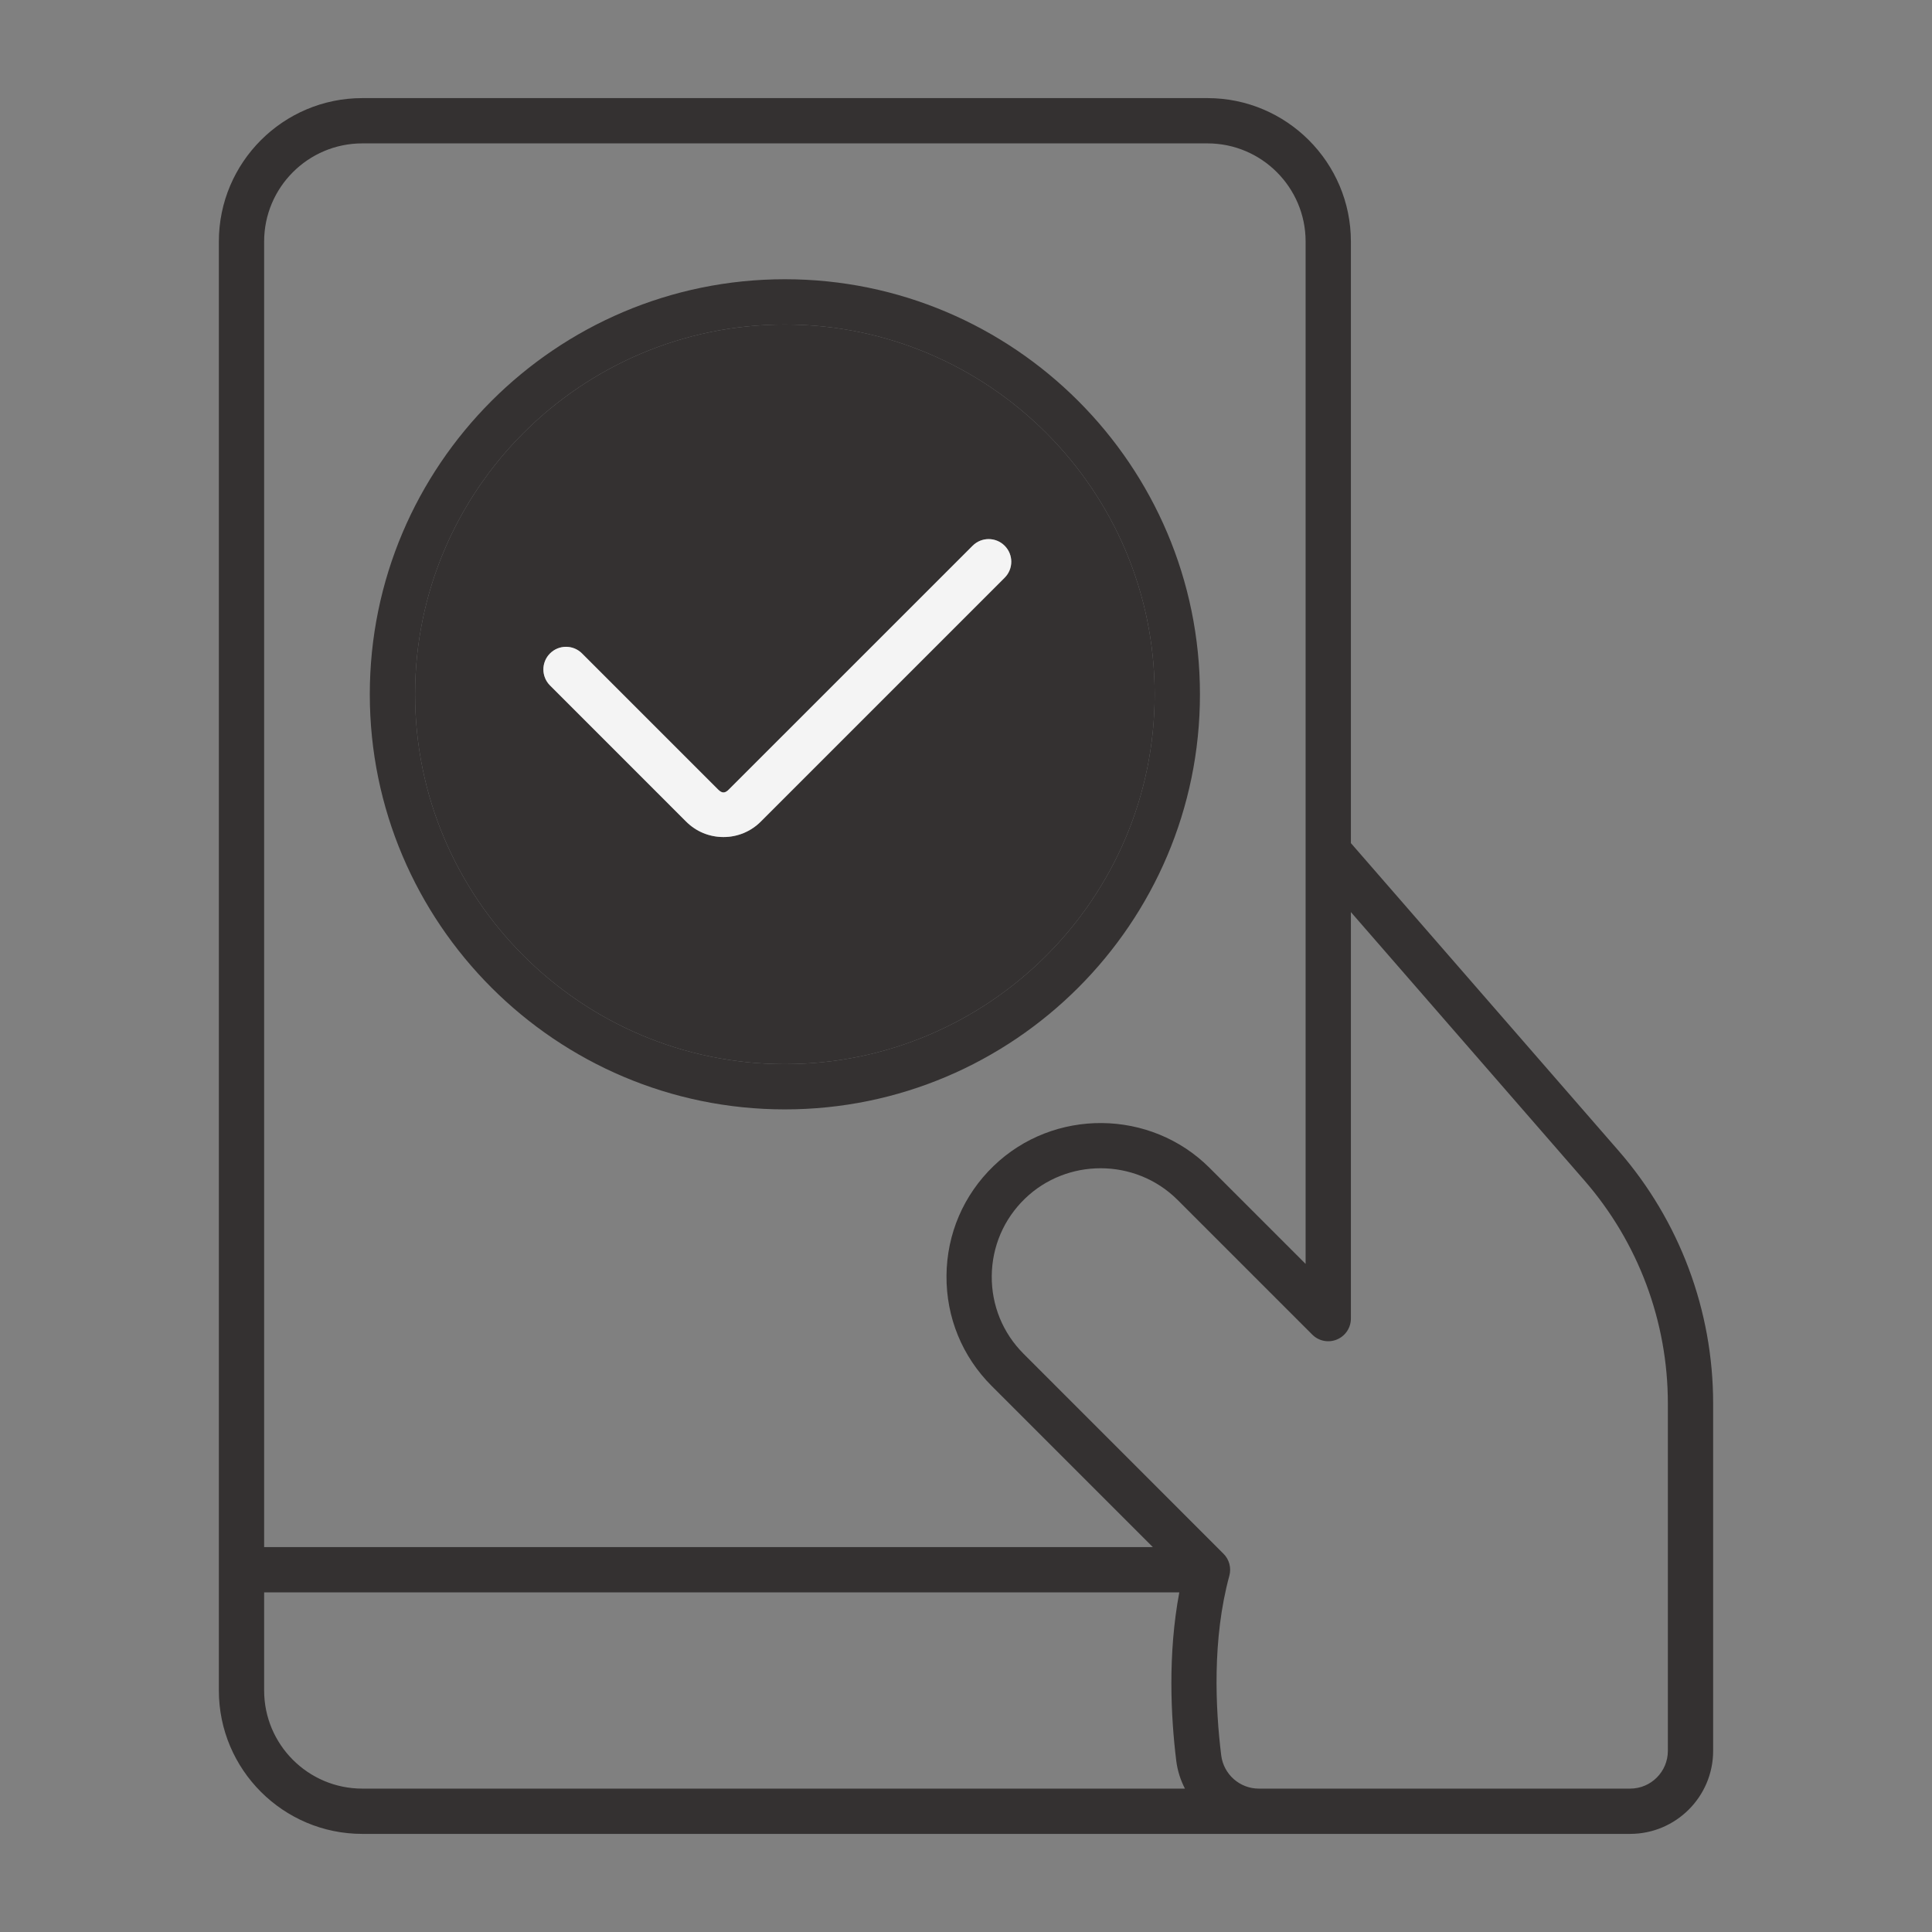
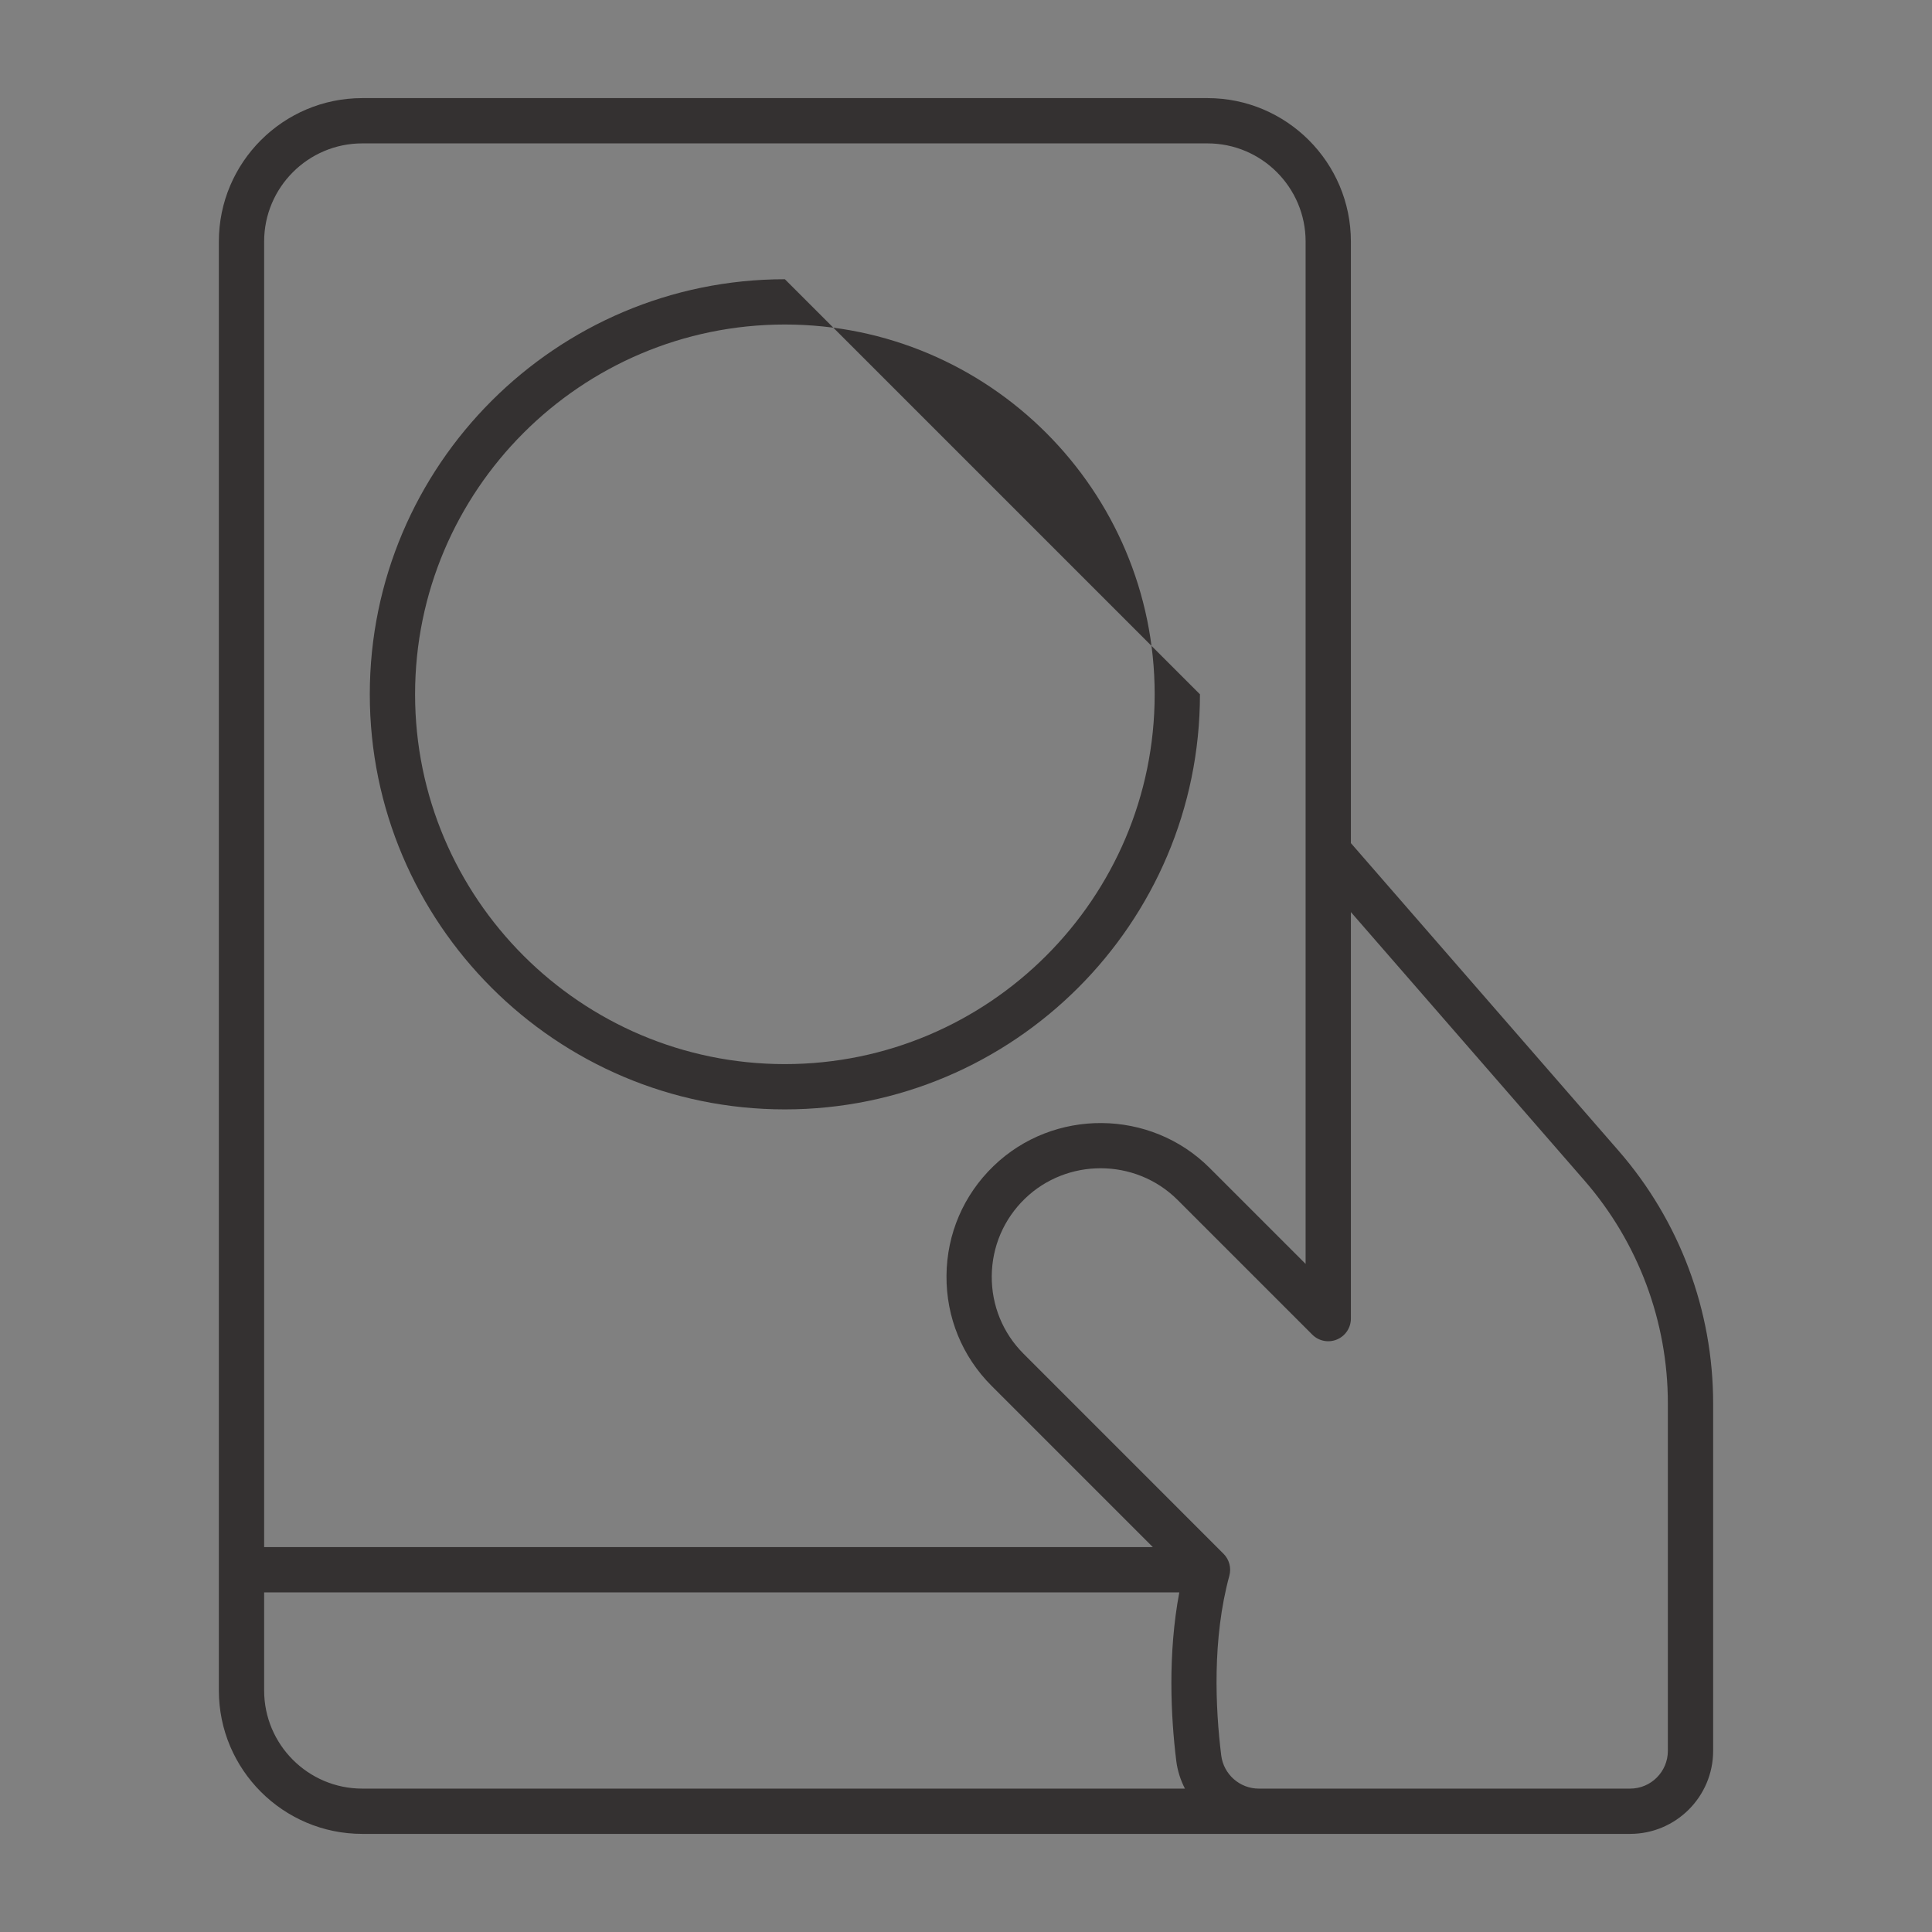
<svg xmlns="http://www.w3.org/2000/svg" width="64" height="64" viewBox="0 0 64 64" fill="none">
  <rect x="0" y="0" width="64" height="64" fill="#808080" stroke="none" />
-   <path fill-rule="evenodd" clip-rule="evenodd" d="M26 10.75C32.755 10.75 38.25 16.245 38.25 23C38.25 29.755 32.755 35.25 26 35.25C19.245 35.25 13.75 29.755 13.75 23C13.75 16.245 19.245 10.75 26 10.75ZM18.22 21.646C17.927 21.939 17.927 22.413 18.22 22.706L22.728 27.215C23.058 27.546 23.498 27.728 23.966 27.728C24.433 27.728 24.872 27.546 25.203 27.215L33.28 19.138C33.573 18.845 33.573 18.371 33.28 18.078C32.987 17.785 32.513 17.785 32.22 18.078L24.142 26.155C24.015 26.283 23.917 26.283 23.789 26.155L19.28 21.646C18.987 21.353 18.513 21.353 18.22 21.646Z" fill="#343131" />
-   <path fill-rule="evenodd" clip-rule="evenodd" d="M39.75 23C39.75 30.581 33.581 36.75 26 36.75C18.419 36.75 12.25 30.581 12.25 23C12.25 15.418 18.419 9.25 26 9.25C33.581 9.25 39.75 15.418 39.75 23ZM38.25 23C38.25 16.245 32.755 10.75 26 10.75C19.245 10.75 13.75 16.245 13.75 23C13.75 29.755 19.245 35.25 26 35.25C32.755 35.25 38.25 29.755 38.25 23ZM44.75 27.929L53.618 38.121C55.638 40.441 56.75 43.413 56.75 46.49V58C56.75 59.516 55.516 60.75 54 60.75H12C9.381 60.75 7.25 58.619 7.25 56V8C7.25 5.381 9.381 3.25 12 3.25H40C42.619 3.25 44.75 5.381 44.75 8V27.929ZM40 4.75H12C10.208 4.75 8.75 6.208 8.75 8V51.25H38.189L32.849 45.91C31.873 44.934 31.342 43.636 31.354 42.256C31.365 40.876 31.918 39.587 32.911 38.628C34.901 36.703 38.113 36.732 40.07 38.689L43.25 41.869V8C43.25 6.208 41.792 4.75 40 4.75ZM8.75 52.75V56C8.75 57.792 10.208 59.25 12 59.25H39.252C39.107 58.968 39.006 58.659 38.965 58.329C38.785 56.867 38.681 54.795 39.066 52.75H8.75ZM54 59.25C54.69 59.25 55.25 58.69 55.25 58L55.25 46.49C55.25 43.775 54.268 41.153 52.486 39.105L44.75 30.214V43.68C44.75 43.983 44.567 44.257 44.287 44.373C44.008 44.49 43.685 44.426 43.47 44.21L39.009 39.749C38.31 39.051 37.385 38.7 36.459 38.7C35.554 38.7 34.648 39.035 33.953 39.706C33.252 40.384 32.862 41.294 32.853 42.269C32.845 43.243 33.22 44.16 33.91 44.849L40.53 51.47C40.721 51.66 40.794 51.938 40.724 52.197C40.153 54.295 40.262 56.59 40.454 58.145C40.531 58.775 41.067 59.25 41.699 59.25H54Z" fill="#343131" />
-   <path d="M18.22 22.706C17.927 22.413 17.927 21.939 18.22 21.646C18.513 21.353 18.987 21.353 19.28 21.646L23.789 26.155C23.917 26.283 24.015 26.283 24.142 26.155L32.22 18.078C32.513 17.785 32.987 17.785 33.28 18.078C33.573 18.371 33.573 18.845 33.28 19.138L25.203 27.215C24.872 27.546 24.433 27.728 23.966 27.728C23.498 27.728 23.058 27.546 22.728 27.215L18.22 22.706Z" fill="#F4F4F4" />
+   <path fill-rule="evenodd" clip-rule="evenodd" d="M39.75 23C39.75 30.581 33.581 36.75 26 36.75C18.419 36.75 12.25 30.581 12.25 23C12.25 15.418 18.419 9.25 26 9.25ZM38.25 23C38.25 16.245 32.755 10.75 26 10.75C19.245 10.75 13.75 16.245 13.75 23C13.75 29.755 19.245 35.25 26 35.25C32.755 35.25 38.25 29.755 38.25 23ZM44.75 27.929L53.618 38.121C55.638 40.441 56.75 43.413 56.75 46.49V58C56.75 59.516 55.516 60.75 54 60.75H12C9.381 60.75 7.25 58.619 7.25 56V8C7.25 5.381 9.381 3.25 12 3.25H40C42.619 3.25 44.75 5.381 44.75 8V27.929ZM40 4.75H12C10.208 4.75 8.75 6.208 8.75 8V51.25H38.189L32.849 45.91C31.873 44.934 31.342 43.636 31.354 42.256C31.365 40.876 31.918 39.587 32.911 38.628C34.901 36.703 38.113 36.732 40.07 38.689L43.25 41.869V8C43.25 6.208 41.792 4.75 40 4.75ZM8.75 52.75V56C8.75 57.792 10.208 59.25 12 59.25H39.252C39.107 58.968 39.006 58.659 38.965 58.329C38.785 56.867 38.681 54.795 39.066 52.75H8.75ZM54 59.25C54.69 59.25 55.25 58.69 55.25 58L55.25 46.49C55.25 43.775 54.268 41.153 52.486 39.105L44.75 30.214V43.68C44.75 43.983 44.567 44.257 44.287 44.373C44.008 44.49 43.685 44.426 43.47 44.21L39.009 39.749C38.31 39.051 37.385 38.7 36.459 38.7C35.554 38.7 34.648 39.035 33.953 39.706C33.252 40.384 32.862 41.294 32.853 42.269C32.845 43.243 33.22 44.16 33.91 44.849L40.53 51.47C40.721 51.66 40.794 51.938 40.724 52.197C40.153 54.295 40.262 56.59 40.454 58.145C40.531 58.775 41.067 59.25 41.699 59.25H54Z" fill="#343131" />
</svg>